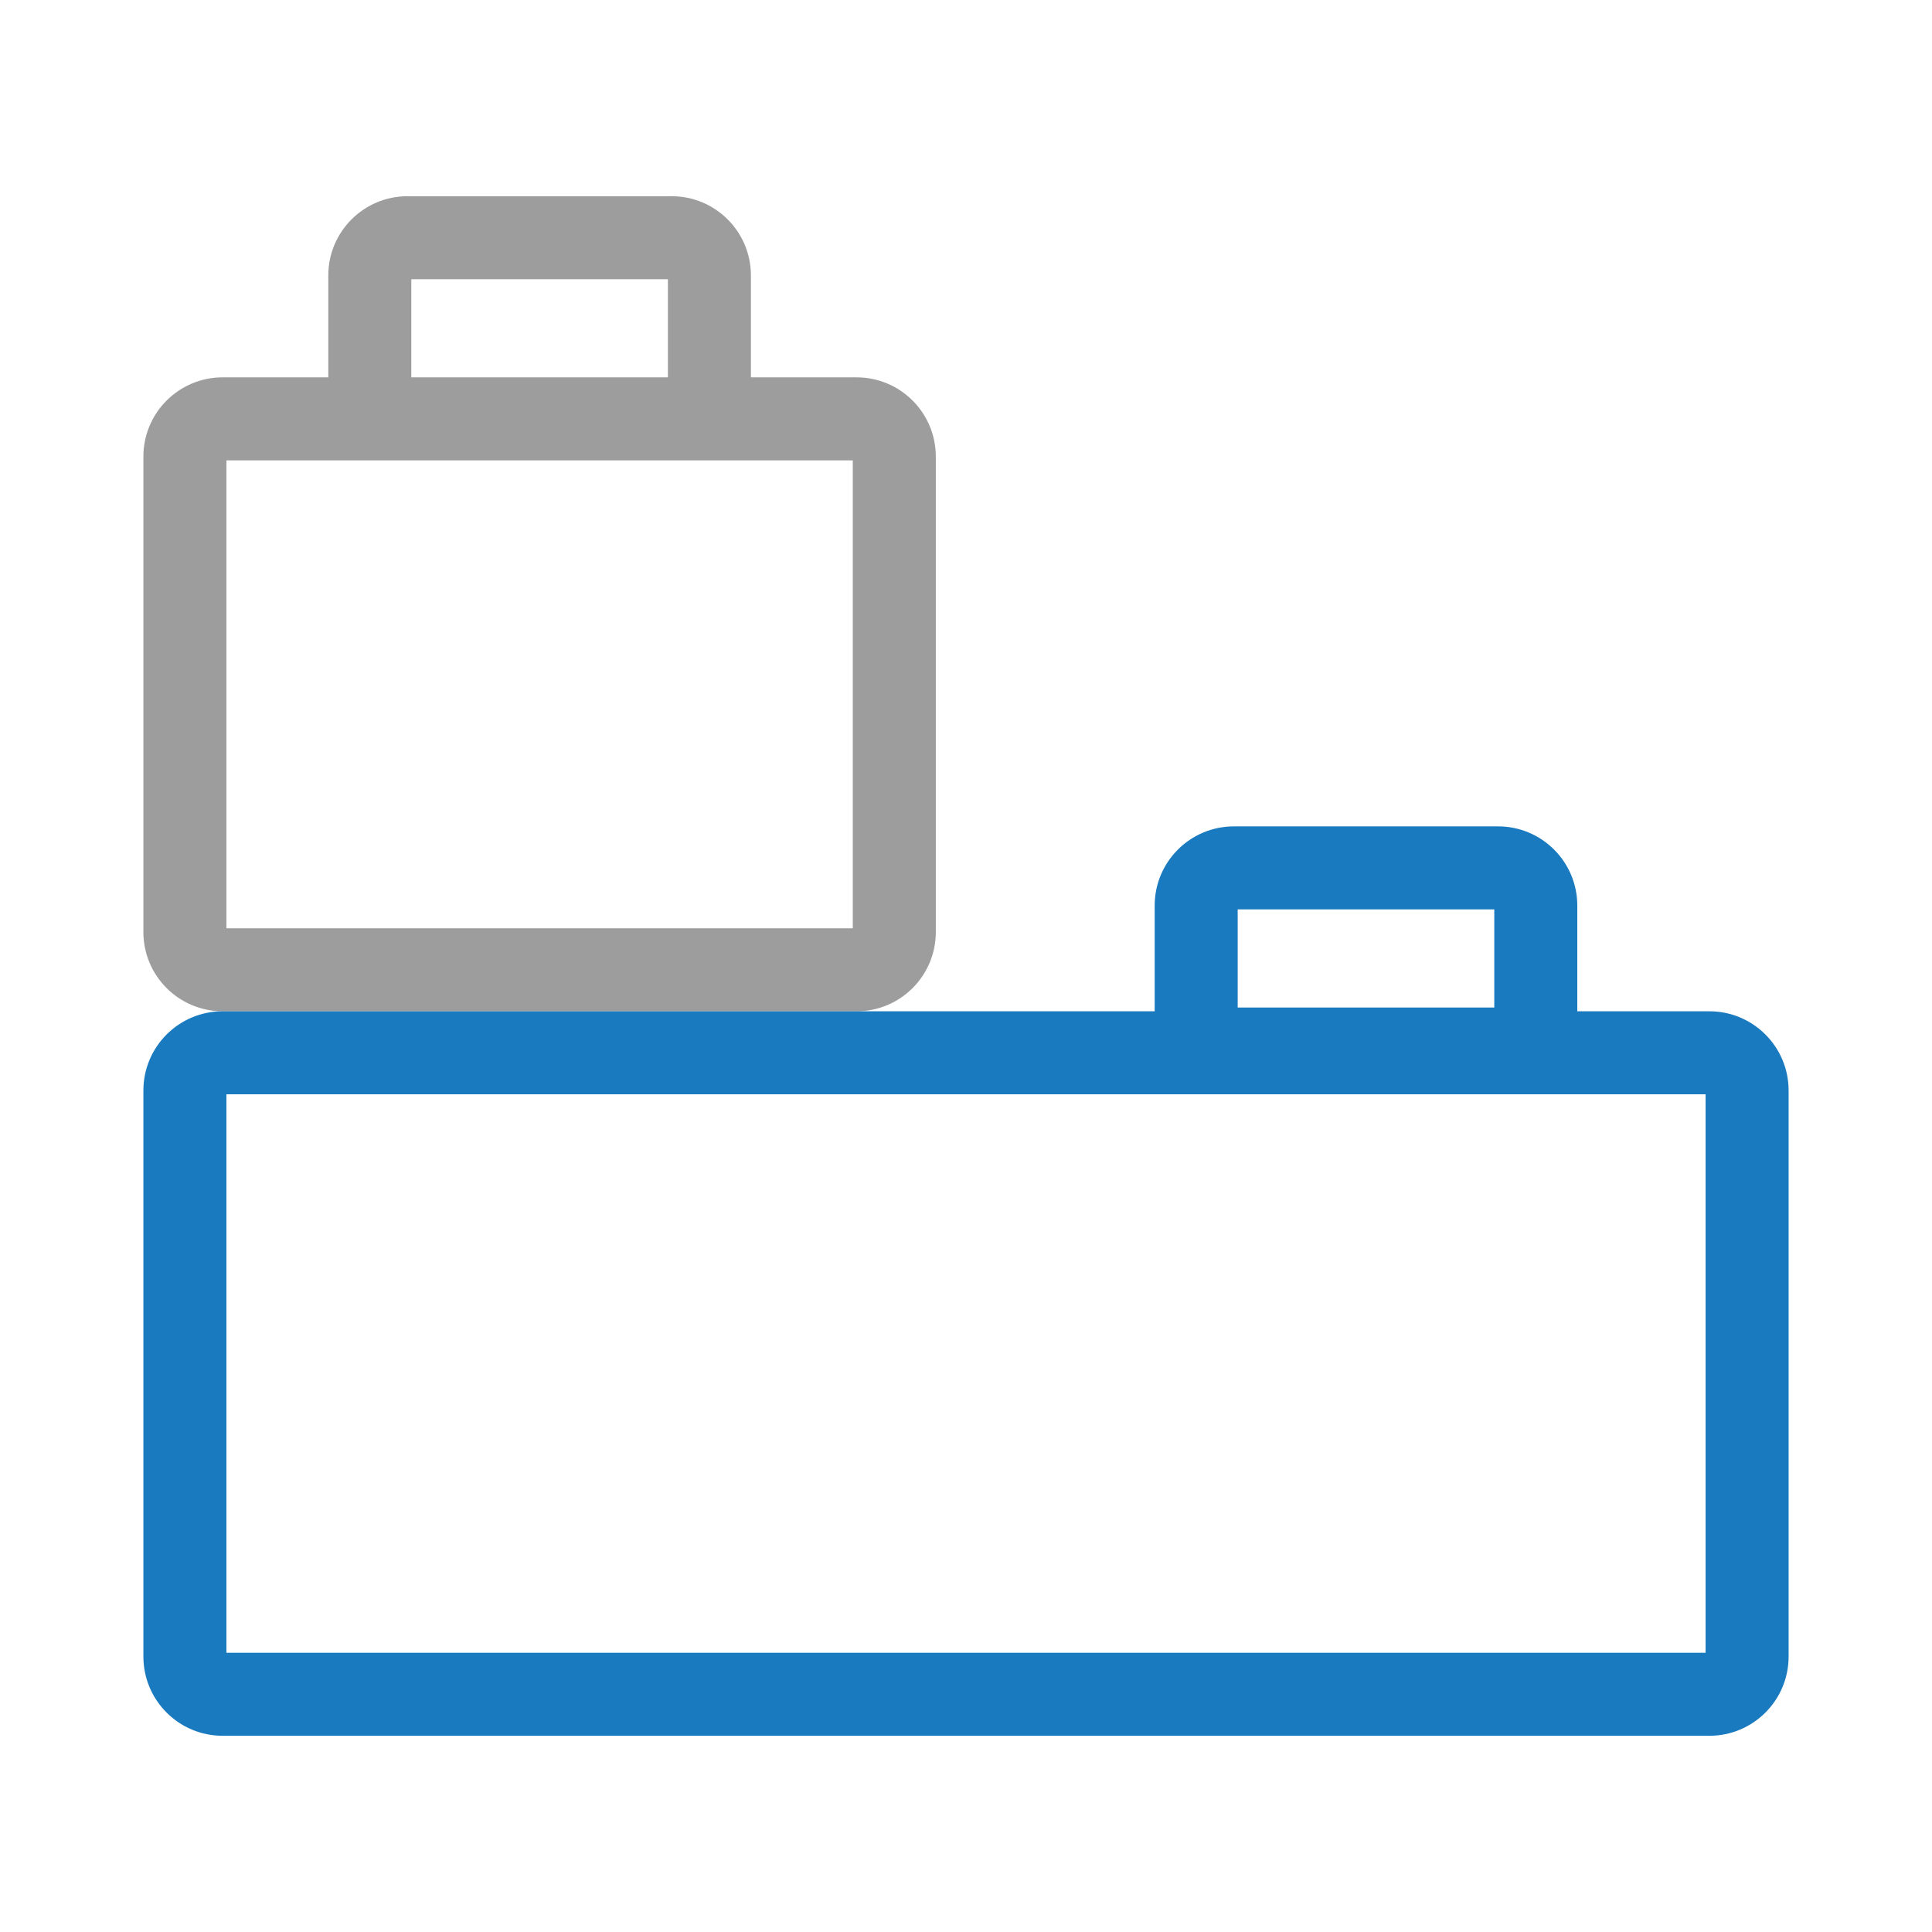
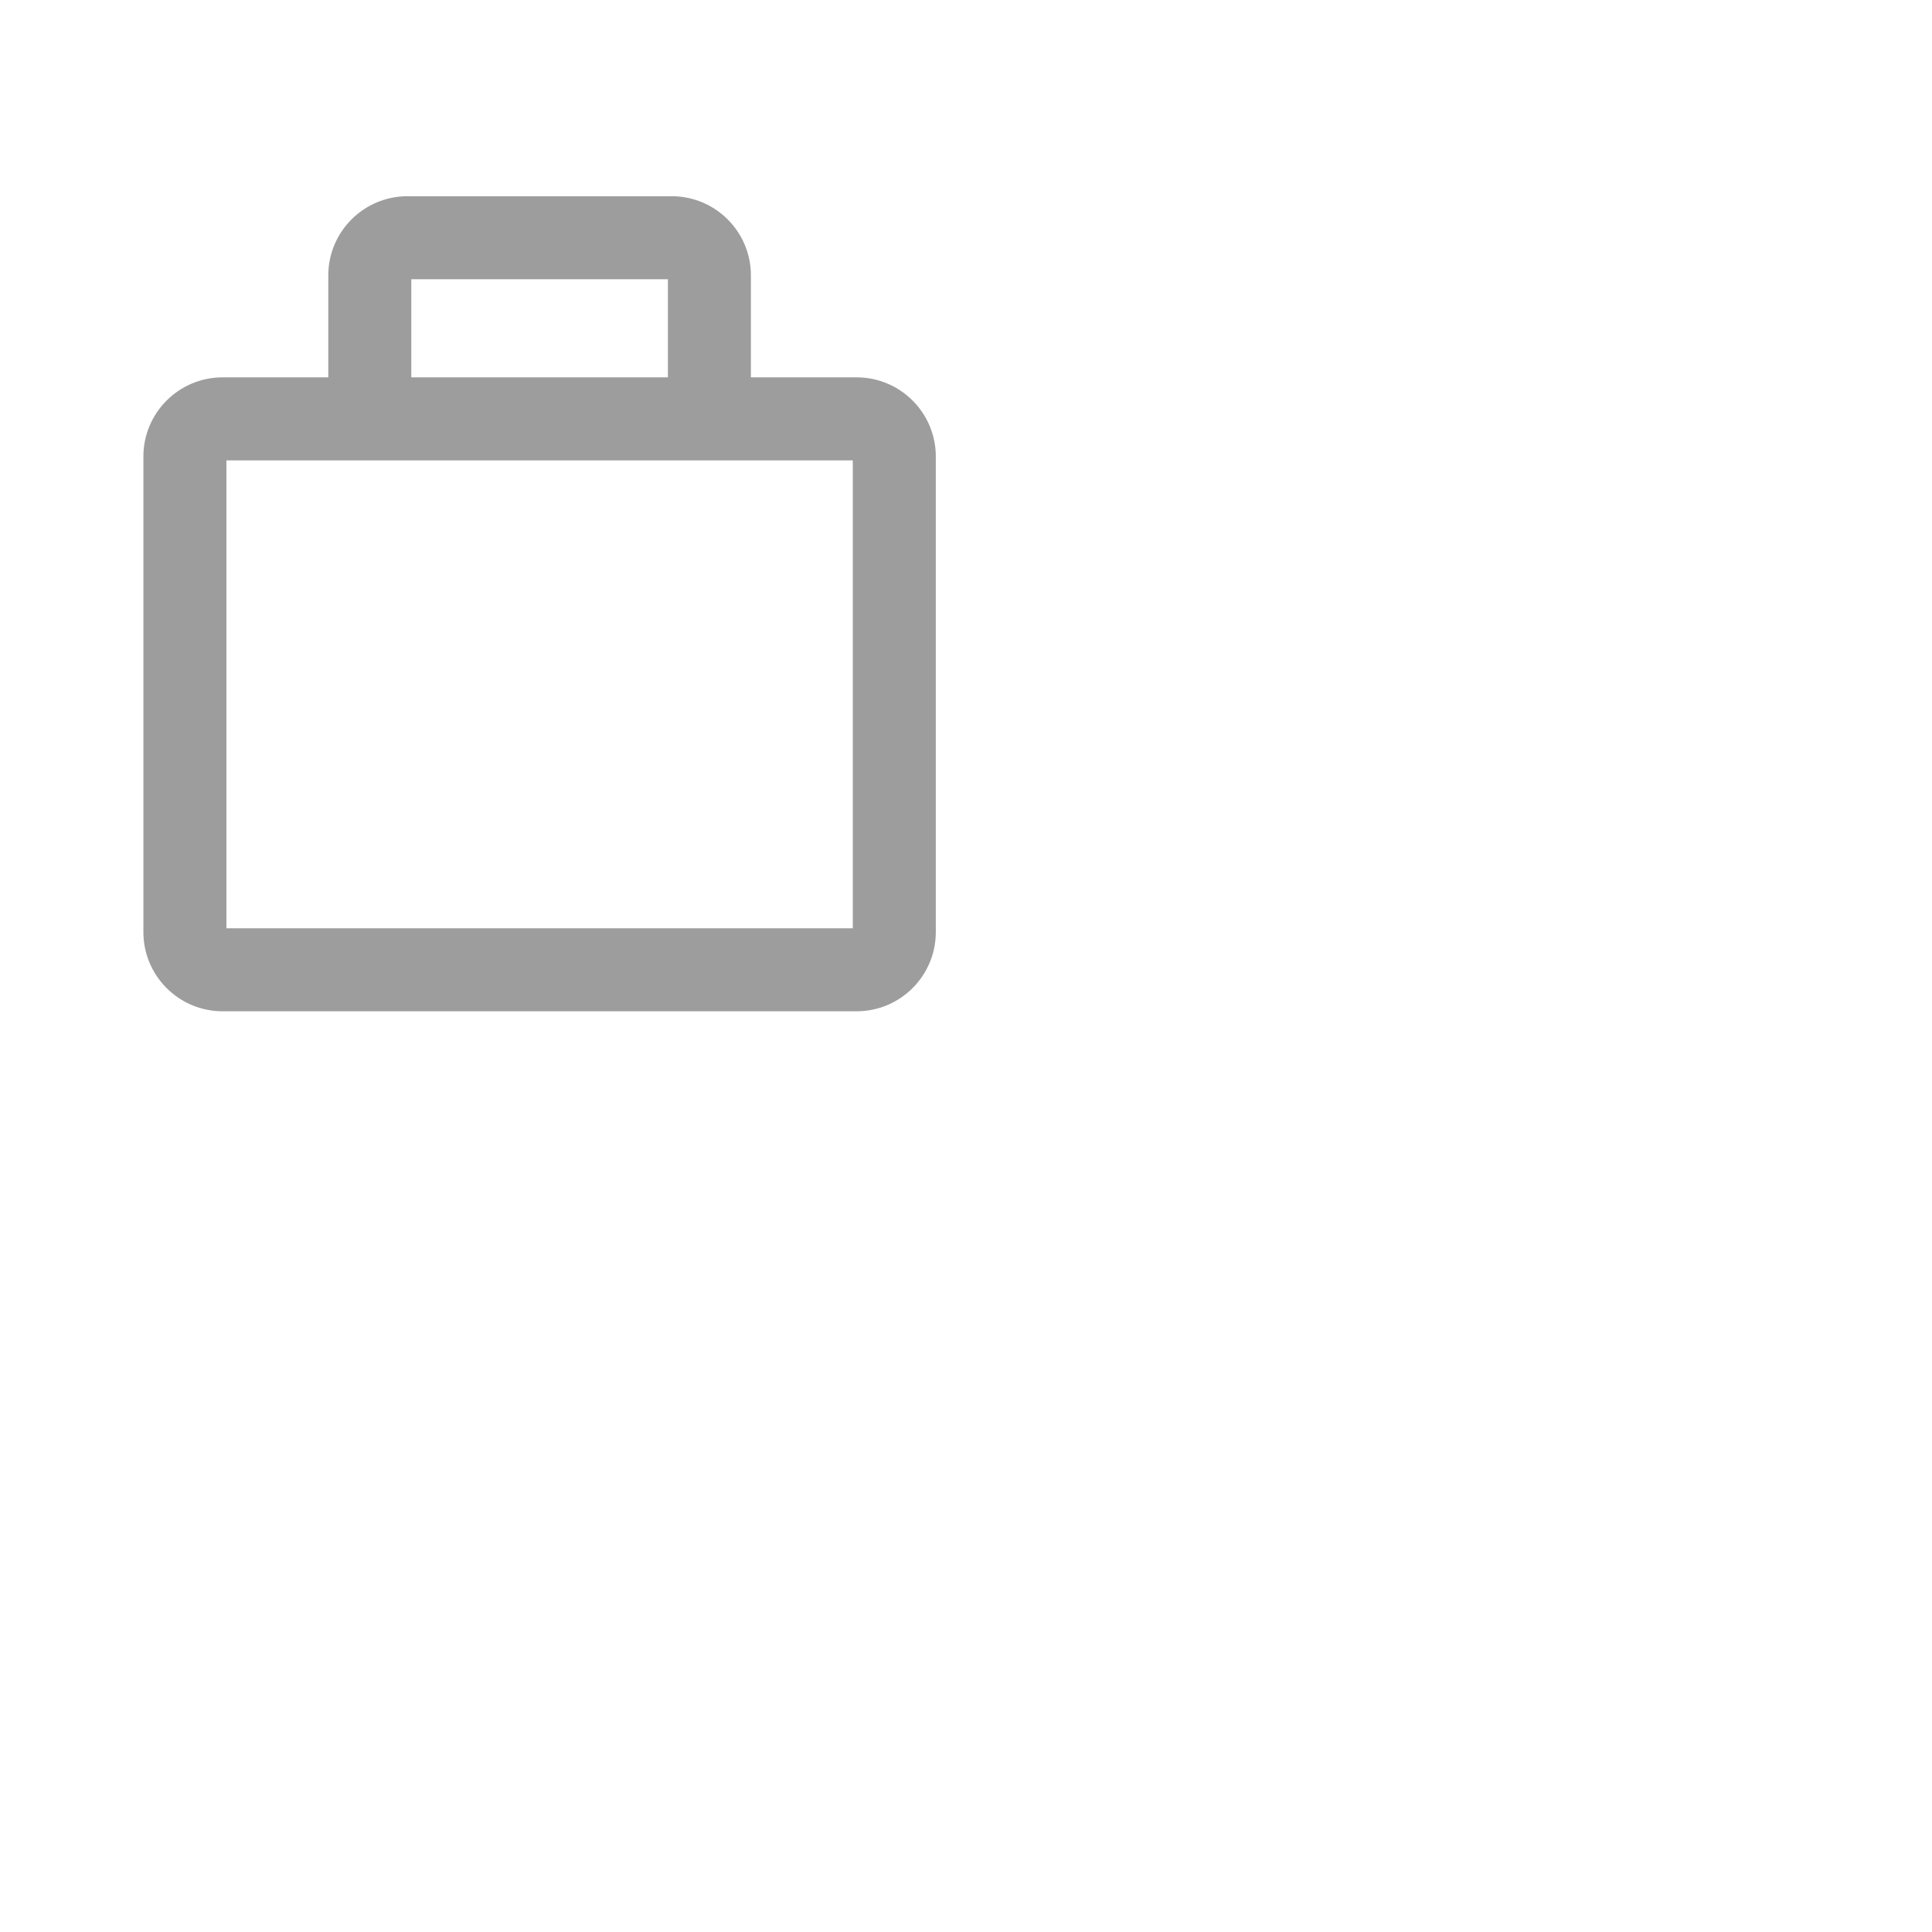
<svg xmlns="http://www.w3.org/2000/svg" id="Layer_3" x="0px" y="0px" viewBox="0 0 512 512" style="enable-background:new 0 0 512 512;" xml:space="preserve">
  <style type="text/css">	.st0{fill:#197ABF;}	.st1{fill:#9D9D9D;}	.st2{fill:none;stroke:#9D9D9D;stroke-width:17.86;stroke-miterlimit:10;}	.st3{fill:none;stroke:#197ABF;stroke-width:17.86;stroke-miterlimit:1;}	.st4{fill:none;stroke:#197ABF;stroke-width:17.86;stroke-miterlimit:10;}	.st5{fill:none;stroke:#9D9D9D;stroke-width:28.416;stroke-miterlimit:10;}	.st6{fill:none;stroke:#9D9D9D;stroke-width:17.538;stroke-linecap:round;stroke-linejoin:round;stroke-miterlimit:10;}	.st7{clip-path:url(#SVGID_1_);fill:#9D9D9D;}	.st8{fill:none;stroke:#9D9D9D;stroke-width:13.901;stroke-linecap:round;stroke-miterlimit:10;}	.st9{fill:none;stroke:#9D9D9D;stroke-width:12.333;stroke-miterlimit:10;}	.st10{fill:none;stroke:#9D9D9D;stroke-width:22;stroke-miterlimit:10;}	.st11{fill:none;stroke:#9D9D9D;stroke-width:20.427;stroke-miterlimit:10;}	.st12{fill:none;stroke:#9D9D9D;stroke-width:20;stroke-miterlimit:10;}	.st13{fill:none;stroke:#9D9D9D;stroke-width:18;stroke-miterlimit:10;}	.st14{fill:none;stroke:#9D9D9D;stroke-width:18;stroke-linecap:round;stroke-miterlimit:10;}	.st15{fill:#48B24D;stroke:#48B24D;stroke-width:6.887;stroke-miterlimit:10;}	.st16{fill:#016938;}	.st17{fill:#48B24D;}	.st18{fill:#FFFFFF;}	.st19{fill-rule:evenodd;clip-rule:evenodd;fill:#056AAD;}	.st20{fill-rule:evenodd;clip-rule:evenodd;fill:#9D9D9D;}	.st21{fill:#FFFFFF;stroke:#FFFFFF;stroke-width:3.041;stroke-miterlimit:10;}	.st22{fill:#EC1C24;}	.st23{fill:#EC1C24;stroke:#EC1C24;stroke-width:3.041;stroke-miterlimit:10;}	.st24{fill:#1B75BB;}	.st25{fill:url(#SVGID_2_);stroke:#FFFFFF;stroke-width:6.111;stroke-miterlimit:10;}	.st26{fill:none;stroke:#FFFFFF;stroke-width:3.056;stroke-miterlimit:10;}</style>
  <g>
    <path class="st1" d="M227,100h-28V73c0-11.6-9.4-21-21-21h-70c-11.6,0-21,9.4-21,21v27H59c-11.6,0-21,9.4-21,21v126  c0,11.6,9.4,21,21,21h168c11.6,0,21-9.4,21-21V121C248,109.4,238.6,100,227,100z M109,74h68v26h-68V74z M226,246H60V122h48h70h48  V246z" />
-     <path class="st0" d="M453,268h-35v-28c0-11.6-9.4-21-21-21h-70c-11.6,0-21,9.4-21,21v28H59c-11.6,0-21,9.4-21,21v150  c0,11.6,9.4,21,21,21h394c11.6,0,21-9.4,21-21V289C474,277.4,464.6,268,453,268z M328,241h68v26h-68V241z M452,438H60V290h392V438z  " />
  </g>
</svg>